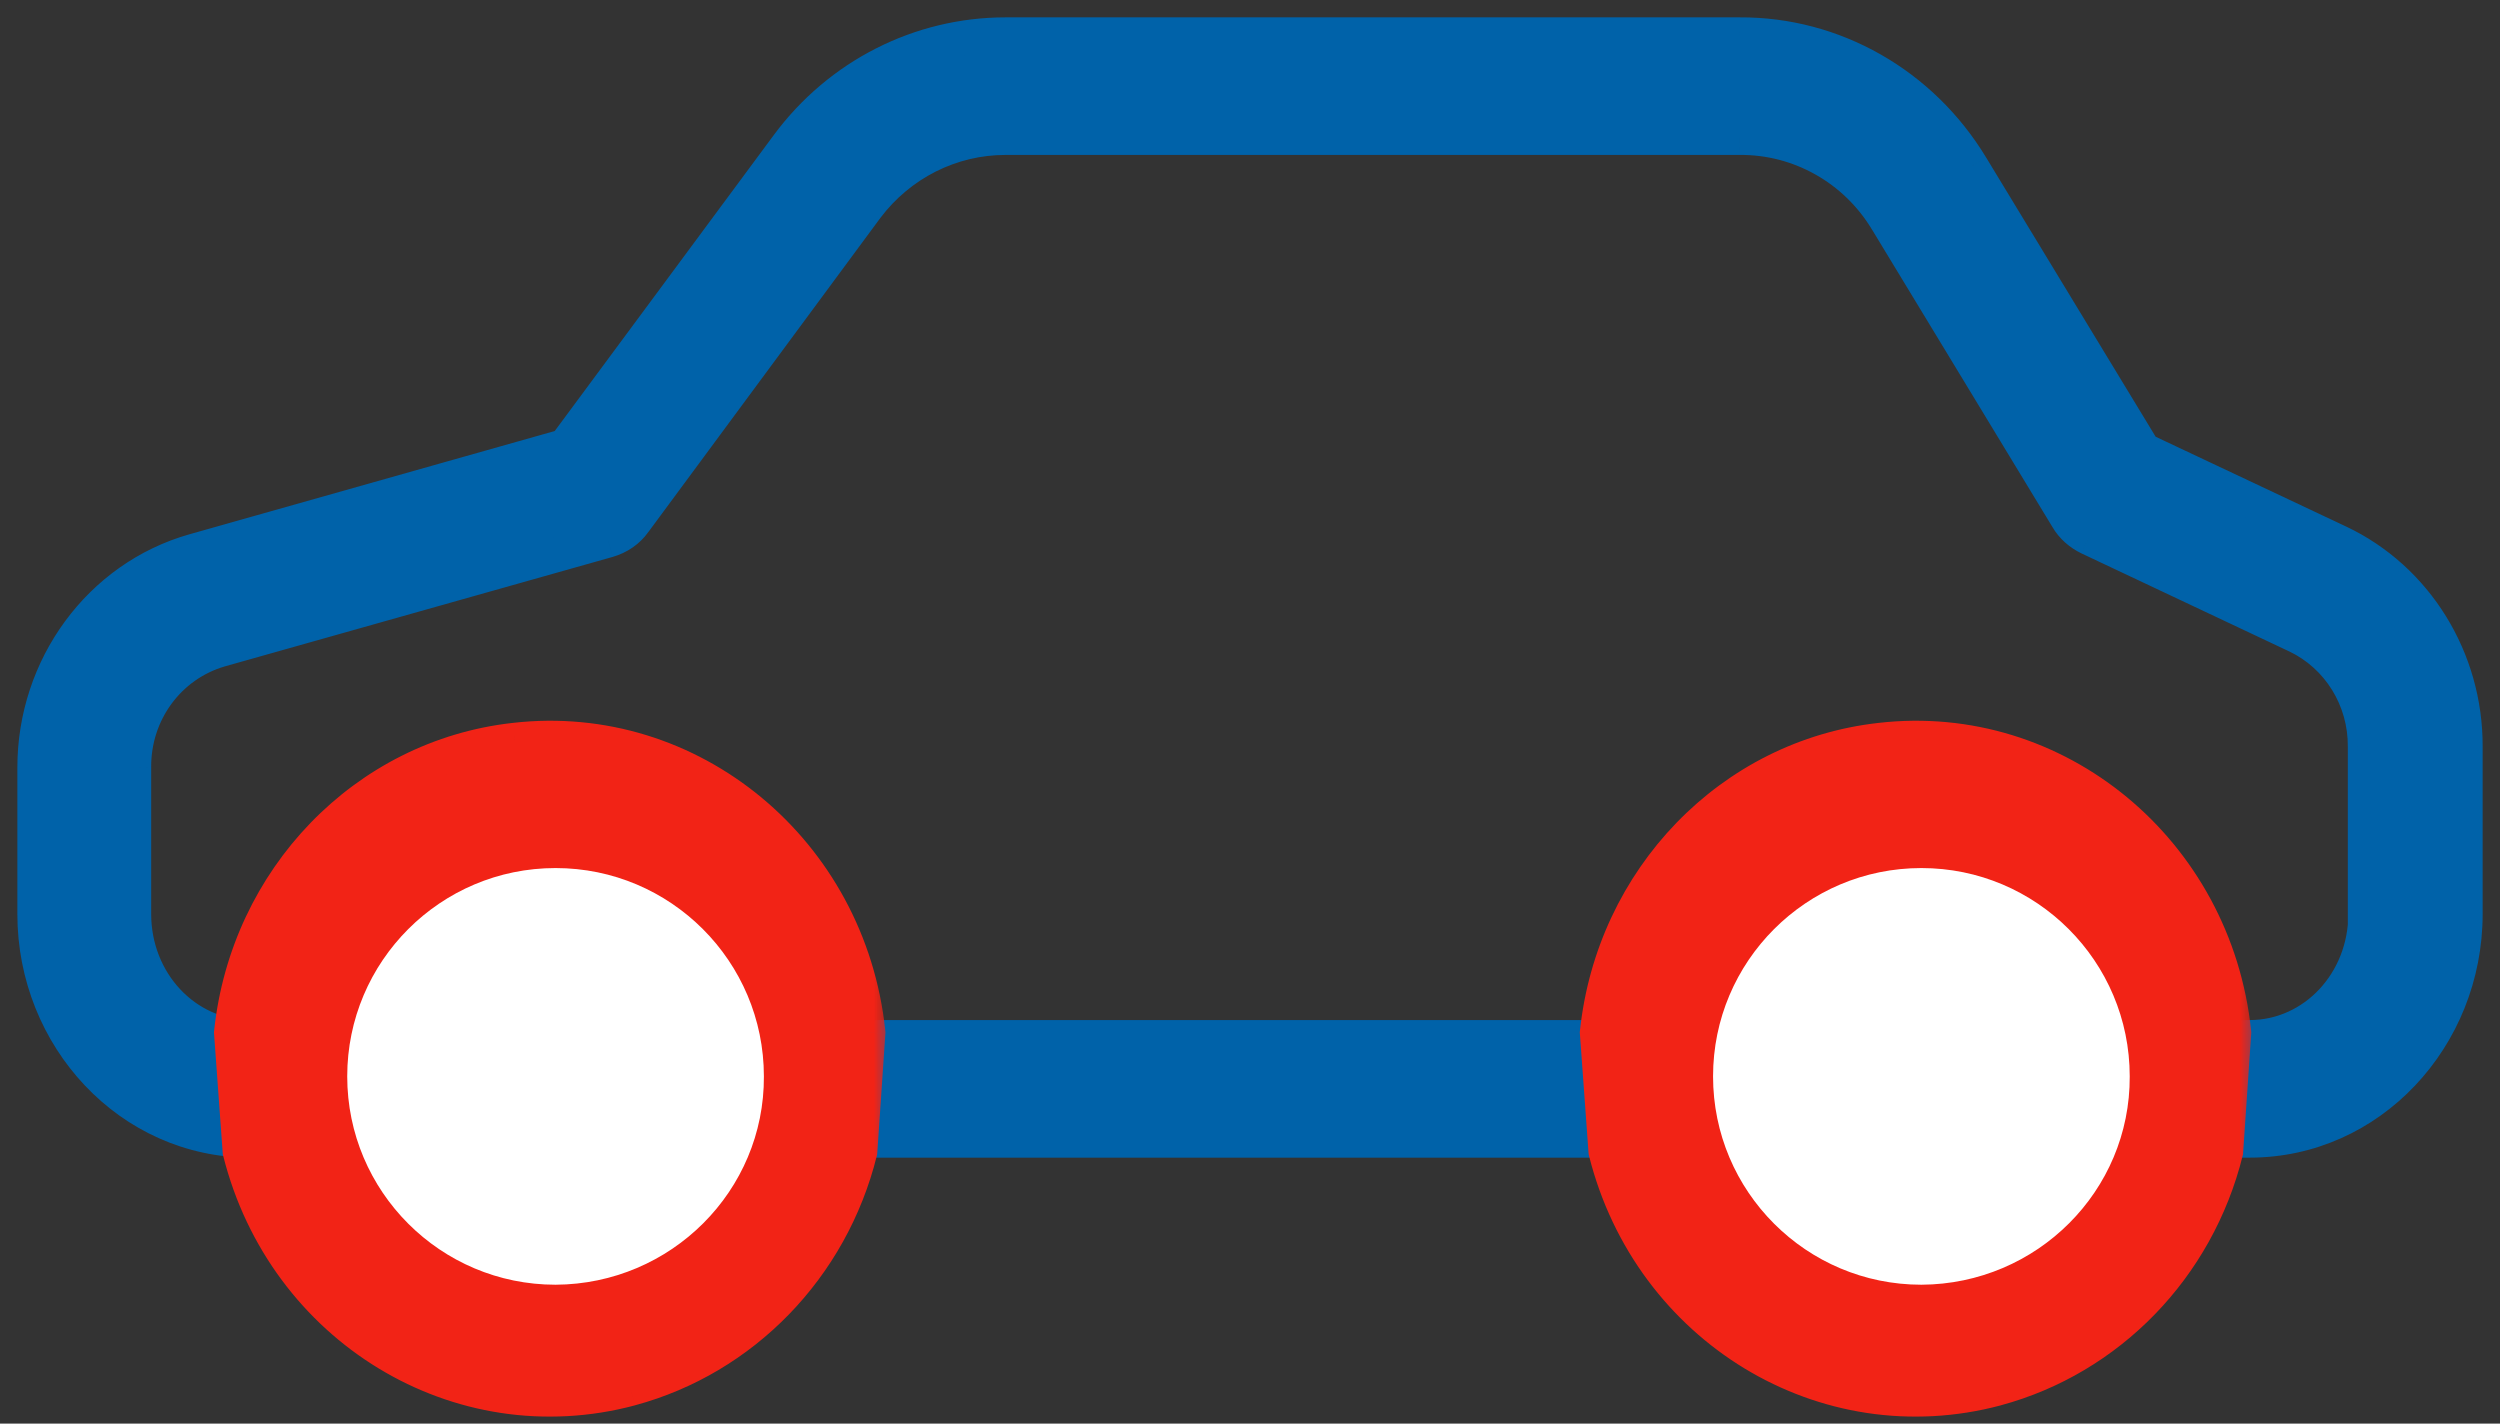
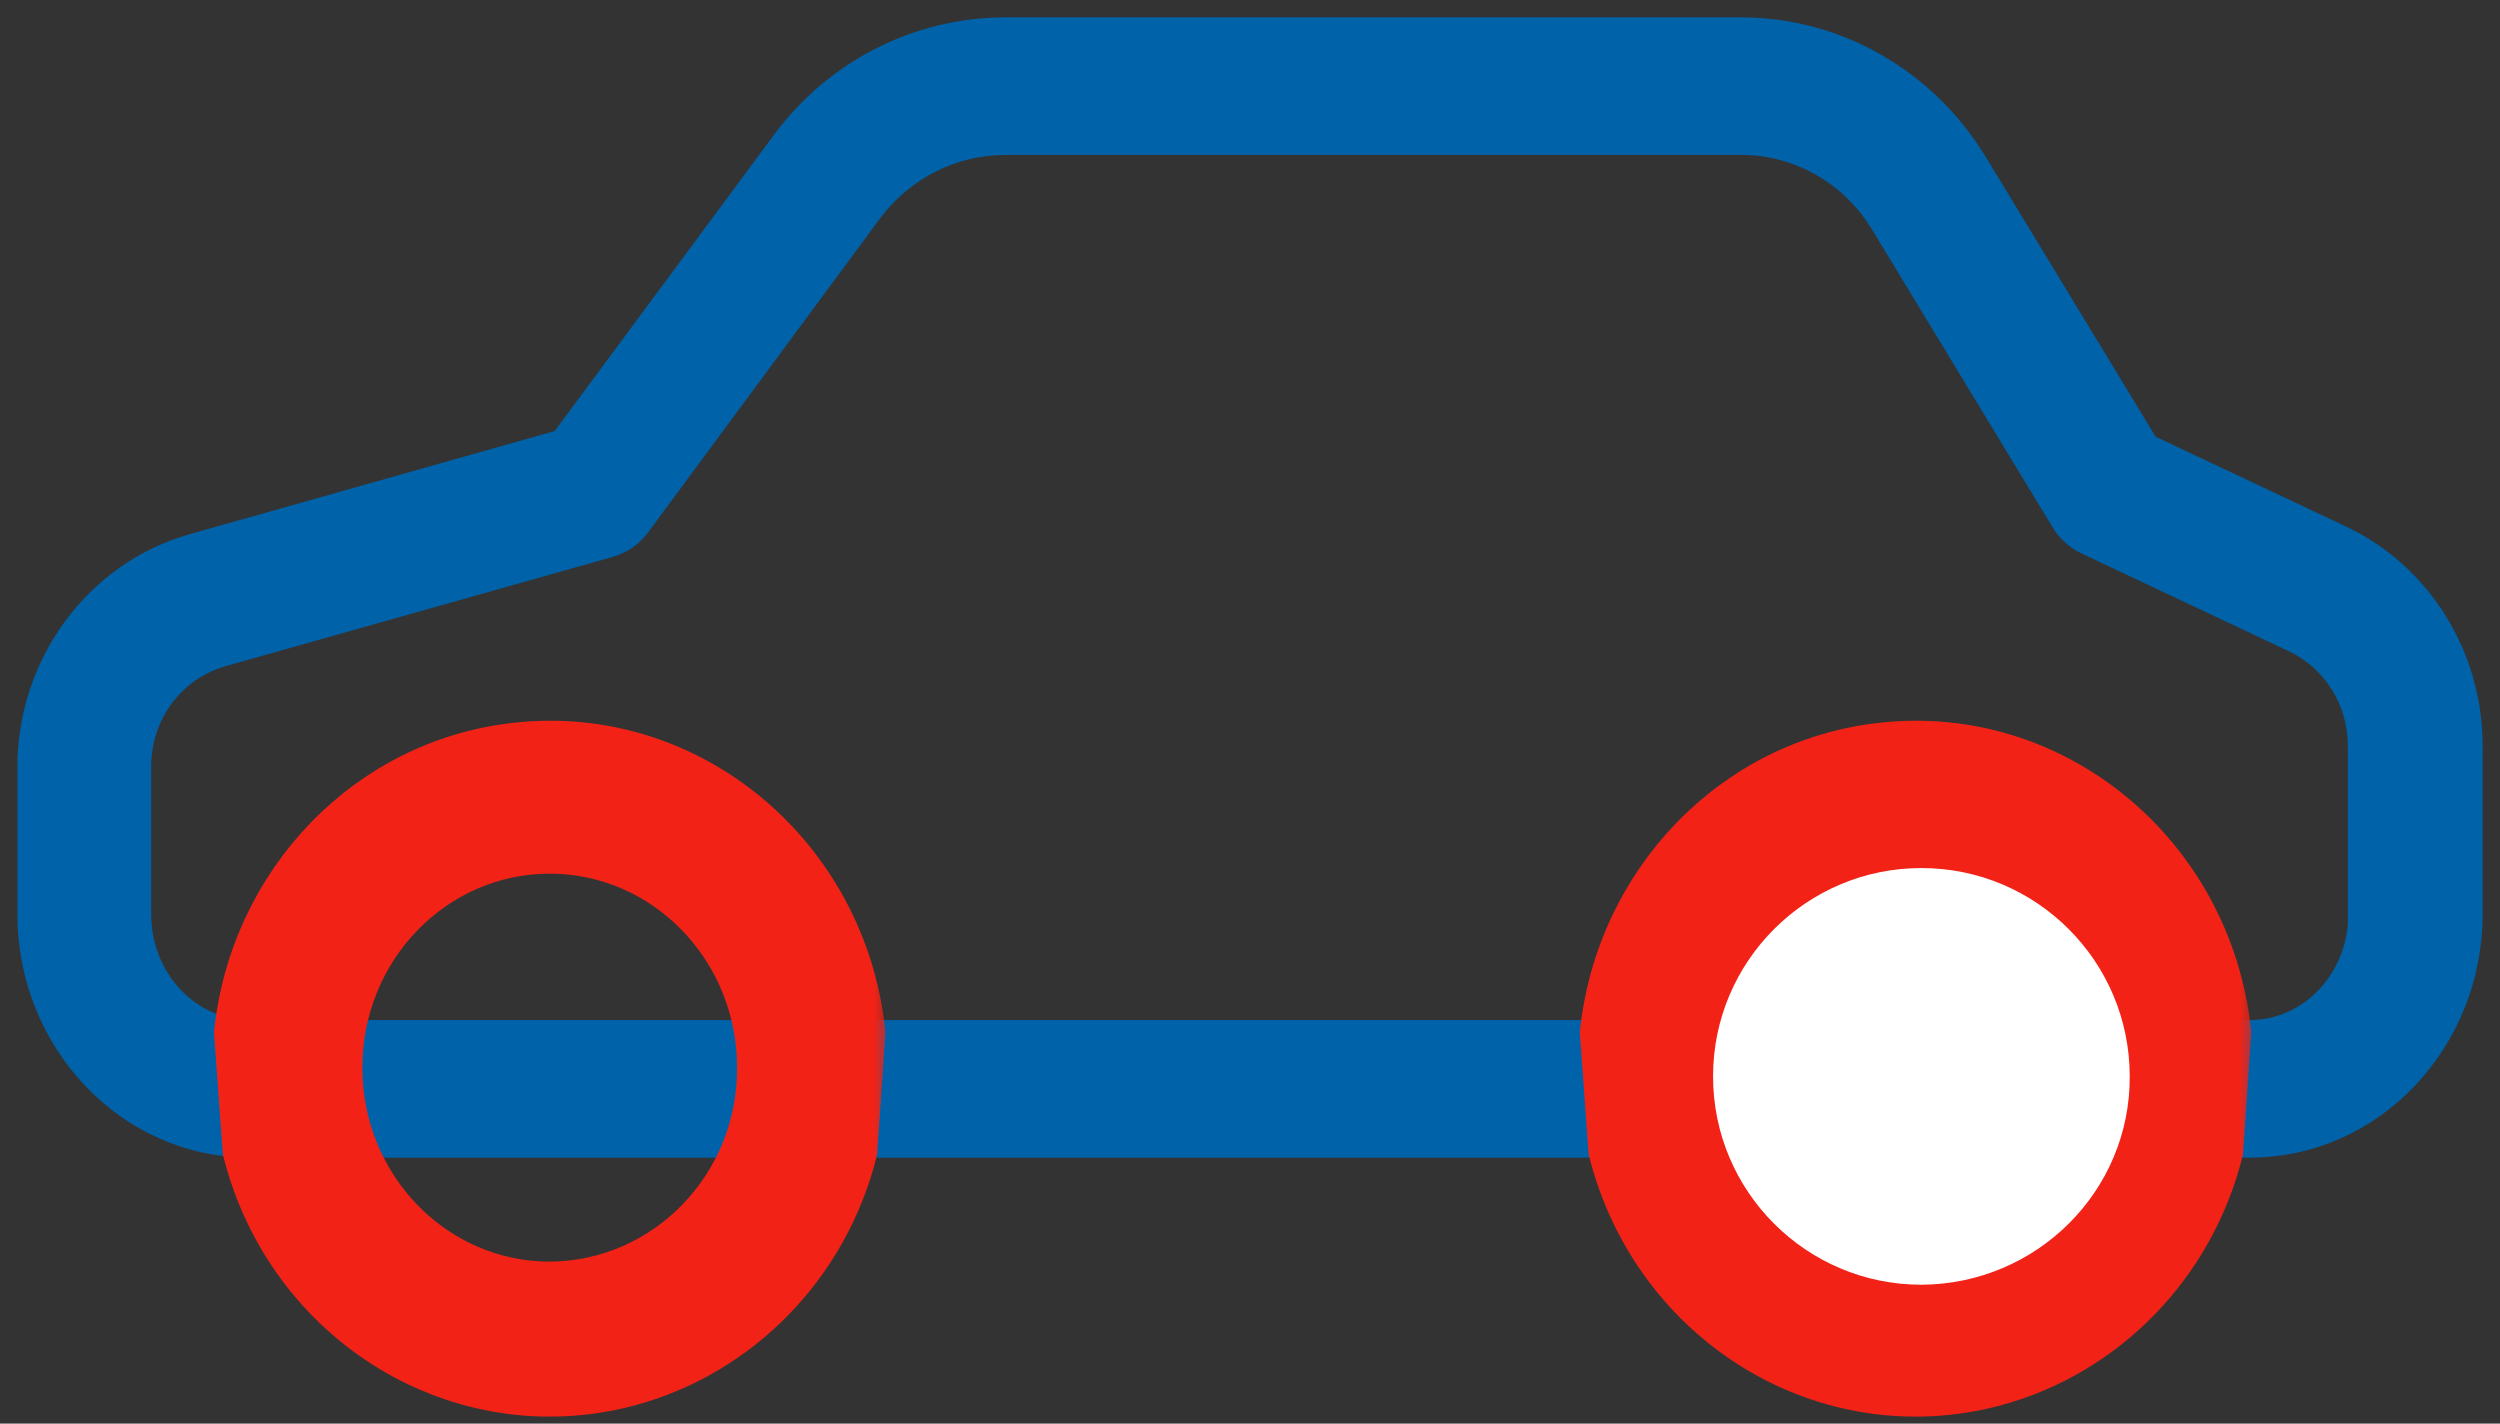
<svg xmlns="http://www.w3.org/2000/svg" width="72" height="41" viewBox="0 0 72 41" fill="none">
  <rect x="0" y="0" width="72" height="41" fill="#333333" stroke="none" />
  <mask id="path-1-outside-1" maskUnits="userSpaceOnUse" x="0" y="0" width="72" height="40" fill="black">
    <rect fill="white" width="72" height="40" />
    <path fill-rule="evenodd" clip-rule="evenodd" d="M61.733 12.966L67.356 15.617C69.58 16.668 71.014 18.979 71 21.511V26.324C71 29.893 68.246 32.84 64.789 32.84H63.068C62.35 35.728 60.156 37.979 57.358 38.734C53.098 39.875 48.752 37.239 47.648 32.84H7.211C3.754 32.84 1 29.893 1 26.324V22.104C1 19.201 2.879 16.639 5.59 15.869L16.277 12.848L22.689 4.184C24.18 2.17 26.504 1 28.957 1H50.1C52.811 0.985 55.336 2.422 56.77 4.791L61.733 12.966ZM63.268 29.878H64.789C66.668 29.878 68.131 28.264 68.131 26.324H68.117V21.511C68.131 20.134 67.356 18.89 66.151 18.312L60.156 15.484C59.912 15.365 59.682 15.173 59.539 14.921L54.346 6.361C53.443 4.851 51.822 3.947 50.1 3.962H28.957C27.393 3.962 25.916 4.702 24.955 5.976L18.27 15.025C18.084 15.291 17.811 15.469 17.51 15.558L6.336 18.712C4.859 19.142 3.84 20.519 3.854 22.104V26.324C3.854 28.264 5.318 29.878 7.197 29.878H47.432C47.834 26.058 50.76 23.022 54.475 22.607C58.85 22.103 62.795 25.361 63.268 29.878ZM50.258 30.752C50.258 33.655 52.539 36.009 55.35 36.009C58.176 35.995 60.457 33.64 60.443 30.752C60.443 27.849 58.162 25.495 55.35 25.495C52.539 25.495 50.258 27.849 50.258 30.752Z" />
  </mask>
  <path fill-rule="evenodd" clip-rule="evenodd" d="M61.733 12.966L67.356 15.617C69.58 16.668 71.014 18.979 71 21.511V26.324C71 29.893 68.246 32.84 64.789 32.84H63.068C62.35 35.728 60.156 37.979 57.358 38.734C53.098 39.875 48.752 37.239 47.648 32.84H7.211C3.754 32.84 1 29.893 1 26.324V22.104C1 19.201 2.879 16.639 5.59 15.869L16.277 12.848L22.689 4.184C24.18 2.17 26.504 1 28.957 1H50.1C52.811 0.985 55.336 2.422 56.77 4.791L61.733 12.966ZM63.268 29.878H64.789C66.668 29.878 68.131 28.264 68.131 26.324H68.117V21.511C68.131 20.134 67.356 18.89 66.151 18.312L60.156 15.484C59.912 15.365 59.682 15.173 59.539 14.921L54.346 6.361C53.443 4.851 51.822 3.947 50.1 3.962H28.957C27.393 3.962 25.916 4.702 24.955 5.976L18.27 15.025C18.084 15.291 17.811 15.469 17.51 15.558L6.336 18.712C4.859 19.142 3.84 20.519 3.854 22.104V26.324C3.854 28.264 5.318 29.878 7.197 29.878H47.432C47.834 26.058 50.76 23.022 54.475 22.607C58.85 22.103 62.795 25.361 63.268 29.878ZM50.258 30.752C50.258 33.655 52.539 36.009 55.35 36.009C58.176 35.995 60.457 33.64 60.443 30.752C60.443 27.849 58.162 25.495 55.35 25.495C52.539 25.495 50.258 27.849 50.258 30.752Z" fill="#0062A9" />
  <path d="M63.268 29.878L63.02 29.904L63.043 30.128H63.268V29.878ZM54.475 22.607L54.503 22.855L54.504 22.855L54.475 22.607ZM47.432 29.878V30.128H47.657L47.681 29.904L47.432 29.878ZM18.27 15.025L18.069 14.876L18.066 14.881L18.27 15.025ZM64.789 29.628H63.268V30.128H64.789V29.628ZM63.517 29.852C63.03 25.204 58.967 21.838 54.447 22.359L54.504 22.855C58.734 22.369 62.56 25.519 63.02 29.904L63.517 29.852ZM54.448 22.358C50.61 22.787 47.597 25.92 47.184 29.852L47.681 29.904C48.071 26.195 50.91 23.256 54.503 22.855L54.448 22.358ZM17.581 15.797C17.929 15.695 18.252 15.487 18.475 15.168L18.066 14.881C17.916 15.096 17.694 15.243 17.439 15.318L17.581 15.797ZM18.471 15.173L25.156 6.125L24.754 5.828L18.069 14.876L18.471 15.173ZM28.957 4.212H50.1V3.712H28.957V4.212ZM59.322 15.045C59.494 15.347 59.765 15.572 60.046 15.709L60.265 15.259C60.059 15.159 59.871 14.998 59.756 14.797L59.322 15.045ZM68.117 26.574H68.131V26.074H68.117V26.574ZM7.197 30.128H47.432V29.628H7.197V30.128ZM67.356 15.617L67.57 15.165L67.57 15.165L67.356 15.617ZM61.733 12.966L61.306 13.226L61.384 13.354L61.52 13.418L61.733 12.966ZM71 21.511L70.5 21.508V21.511H71ZM63.068 32.84V32.34H62.676L62.582 32.72L63.068 32.84ZM57.358 38.734L57.488 39.217L57.489 39.217L57.358 38.734ZM47.648 32.84L48.132 32.718L48.037 32.34H47.648V32.84ZM5.59 15.869L5.454 15.388L5.454 15.388L5.59 15.869ZM16.277 12.848L16.413 13.329L16.577 13.282L16.678 13.145L16.277 12.848ZM22.689 4.184L22.287 3.887L22.287 3.887L22.689 4.184ZM50.1 1L50.1 1.5L50.103 1.5L50.1 1ZM56.77 4.791L56.343 5.05L56.343 5.051L56.77 4.791ZM63.268 29.878L62.771 29.93L62.818 30.378H63.268V29.878ZM68.131 26.324H68.631V25.824H68.131V26.324ZM68.117 26.324H67.617V26.824H68.117V26.324ZM68.117 21.511L67.617 21.506V21.511H68.117ZM66.151 18.312L66.368 17.861L66.365 17.86L66.151 18.312ZM60.156 15.484L59.937 15.933L59.942 15.936L60.156 15.484ZM59.539 14.921L59.973 14.673L59.966 14.662L59.539 14.921ZM54.346 6.361L53.917 6.618L53.919 6.62L54.346 6.361ZM50.1 3.962V4.462L50.105 4.462L50.1 3.962ZM24.955 5.976L24.556 5.675L24.553 5.679L24.955 5.976ZM18.27 15.025L17.868 14.727L17.861 14.738L18.27 15.025ZM17.51 15.558L17.646 16.039L17.652 16.037L17.51 15.558ZM6.336 18.712L6.2 18.231L6.196 18.232L6.336 18.712ZM3.854 22.104L4.355 22.104L4.354 22.099L3.854 22.104ZM47.432 29.878V30.378H47.883L47.93 29.931L47.432 29.878ZM54.475 22.607L54.531 23.104L54.532 23.104L54.475 22.607ZM55.35 36.009V36.509L55.353 36.509L55.35 36.009ZM60.443 30.752L59.943 30.752L59.943 30.755L60.443 30.752ZM67.57 15.165L61.947 12.514L61.52 13.418L67.143 16.069L67.57 15.165ZM71.5 21.514C71.515 18.793 69.975 16.302 67.57 15.165L67.143 16.069C69.185 17.035 70.513 19.164 70.5 21.508L71.5 21.514ZM71.5 26.324V21.511H70.5V26.324H71.5ZM64.789 33.34C68.547 33.34 71.5 30.143 71.5 26.324H70.5C70.5 29.643 67.945 32.34 64.789 32.34V33.34ZM63.068 33.34H64.789V32.34H63.068V33.34ZM57.489 39.217C60.465 38.413 62.793 36.021 63.553 32.961L62.582 32.72C61.908 35.435 59.846 37.545 57.228 38.252L57.489 39.217ZM47.163 32.962C48.332 37.618 52.945 40.433 57.488 39.217L57.229 38.251C53.251 39.316 49.172 36.859 48.132 32.718L47.163 32.962ZM7.211 33.34H47.648V32.34H7.211V33.34ZM0.5 26.324C0.5 30.143 3.453 33.34 7.211 33.34V32.34C4.055 32.34 1.5 29.643 1.5 26.324H0.5ZM0.5 22.104V26.324H1.5V22.104H0.5ZM5.454 15.388C2.517 16.222 0.5 18.988 0.5 22.104H1.5C1.5 19.413 3.241 17.056 5.727 16.35L5.454 15.388ZM16.141 12.367L5.454 15.388L5.726 16.35L16.413 13.329L16.141 12.367ZM22.287 3.887L15.875 12.55L16.678 13.145L23.09 4.482L22.287 3.887ZM28.957 0.5C26.344 0.5 23.872 1.747 22.287 3.887L23.09 4.482C24.489 2.594 26.664 1.5 28.957 1.5V0.5ZM50.1 0.5H28.957V1.5H50.1V0.5ZM57.198 4.532C55.675 2.017 52.989 0.484 50.098 0.5L50.103 1.5C52.633 1.486 54.997 2.827 56.343 5.05L57.198 4.532ZM62.161 12.707L57.198 4.532L56.343 5.051L61.306 13.226L62.161 12.707ZM64.789 29.378H63.268V30.378H64.789V29.378ZM67.631 26.324C67.631 28.023 66.358 29.378 64.789 29.378V30.378C66.978 30.378 68.631 28.505 68.631 26.324H67.631ZM68.117 26.824H68.131V25.824H68.117V26.824ZM67.617 21.511V26.324H68.617V21.511H67.617ZM65.935 18.763C66.962 19.255 67.629 20.32 67.617 21.506L68.617 21.516C68.633 19.948 67.751 18.524 66.368 17.861L65.935 18.763ZM59.942 15.936L65.938 18.765L66.365 17.86L60.369 15.031L59.942 15.936ZM59.104 15.168C59.306 15.522 59.618 15.778 59.937 15.933L60.374 15.034C60.205 14.952 60.059 14.823 59.973 14.673L59.104 15.168ZM53.919 6.62L59.111 15.18L59.966 14.662L54.774 6.102L53.919 6.62ZM50.105 4.462C51.648 4.449 53.104 5.259 53.917 6.618L54.775 6.104C53.781 4.442 51.996 3.446 50.096 3.462L50.105 4.462ZM28.957 4.462H50.1V3.462H28.957V4.462ZM25.354 6.277C26.222 5.127 27.553 4.462 28.957 4.462V3.462C27.234 3.462 25.61 4.278 24.556 5.675L25.354 6.277ZM18.673 15.322L25.357 6.273L24.553 5.679L17.868 14.727L18.673 15.322ZM17.652 16.037C18.047 15.921 18.421 15.682 18.68 15.311L17.861 14.738C17.747 14.9 17.576 15.017 17.369 15.078L17.652 16.037ZM6.472 19.193L17.646 16.039L17.374 15.076L6.2 18.231L6.472 19.193ZM4.354 22.099C4.342 20.733 5.218 19.558 6.476 19.192L6.196 18.232C4.499 18.726 3.338 20.305 3.355 22.108L4.354 22.099ZM4.354 26.324V22.104H3.354V26.324H4.354ZM7.197 29.378C5.627 29.378 4.354 28.023 4.354 26.324H3.354C3.354 28.505 5.008 30.378 7.197 30.378V29.378ZM47.432 29.378H7.197V30.378H47.432V29.378ZM54.42 22.11C50.46 22.552 47.36 25.783 46.935 29.826L47.93 29.931C48.308 26.332 51.06 23.491 54.531 23.104L54.42 22.11ZM63.766 29.826C63.265 25.047 59.083 21.573 54.418 22.11L54.532 23.104C58.617 22.634 62.325 25.676 62.771 29.93L63.766 29.826ZM55.35 35.509C52.83 35.509 50.758 33.394 50.758 30.752H49.758C49.758 33.916 52.248 36.509 55.35 36.509V35.509ZM59.943 30.755C59.956 33.377 57.887 35.496 55.348 35.509L55.353 36.509C58.465 36.493 60.958 33.903 60.943 30.75L59.943 30.755ZM55.35 25.995C57.871 25.995 59.943 28.11 59.943 30.752H60.943C60.943 27.588 58.453 24.995 55.35 24.995V25.995ZM50.758 30.752C50.758 28.11 52.83 25.995 55.35 25.995V24.995C52.248 24.995 49.758 27.588 49.758 30.752H50.758Z" fill="#0062A9" mask="url(#path-1-outside-1)" />
  <mask id="path-3-outside-2" maskUnits="userSpaceOnUse" x="5.664" y="20.258" width="20" height="21" fill="black">
    <rect fill="white" x="5.664" y="20.258" width="20" height="21" />
    <path fill-rule="evenodd" clip-rule="evenodd" d="M6.913 33.166C8.192 38.259 13.224 41.311 18.157 39.99C21.396 39.116 23.937 36.51 24.767 33.166L25 29.736C24.452 24.506 19.884 20.734 14.819 21.317C10.517 21.797 7.129 25.312 6.664 29.736L6.913 33.166ZM15.832 36.835C12.577 36.835 9.936 34.109 9.936 30.748C9.936 27.387 12.577 24.661 15.832 24.661C19.087 24.661 21.728 27.387 21.728 30.748C21.745 34.092 19.104 36.818 15.832 36.835Z" />
  </mask>
  <path fill-rule="evenodd" clip-rule="evenodd" d="M6.913 33.166C8.192 38.259 13.224 41.311 18.157 39.99C21.396 39.116 23.937 36.51 24.767 33.166L25 29.736C24.452 24.506 19.884 20.734 14.819 21.317C10.517 21.797 7.129 25.312 6.664 29.736L6.913 33.166ZM15.832 36.835C12.577 36.835 9.936 34.109 9.936 30.748C9.936 27.387 12.577 24.661 15.832 24.661C19.087 24.661 21.728 27.387 21.728 30.748C21.745 34.092 19.104 36.818 15.832 36.835Z" fill="#F22316" />
  <path d="M18.157 39.99L18.287 40.474L18.288 40.473L18.157 39.99ZM6.913 33.166L6.414 33.202L6.417 33.245L6.428 33.288L6.913 33.166ZM24.767 33.166L25.253 33.286L25.263 33.244L25.266 33.2L24.767 33.166ZM25 29.736L25.499 29.77L25.502 29.727L25.497 29.684L25 29.736ZM14.819 21.317L14.874 21.814L14.876 21.814L14.819 21.317ZM6.664 29.736L6.167 29.684L6.162 29.728L6.165 29.773L6.664 29.736ZM15.832 36.835L15.832 37.335L15.835 37.335L15.832 36.835ZM21.728 30.748H21.228L21.228 30.75L21.728 30.748ZM18.028 39.508C13.377 40.752 8.612 37.879 7.398 33.044L6.428 33.288C7.772 38.638 13.071 41.869 18.287 40.474L18.028 39.508ZM24.282 33.045C23.495 36.217 21.087 38.682 18.027 39.508L18.288 40.473C21.705 39.55 24.379 36.803 25.253 33.286L24.282 33.045ZM24.501 29.703L24.269 33.132L25.266 33.2L25.499 29.77L24.501 29.703ZM14.876 21.814C19.651 21.264 23.982 24.821 24.503 29.788L25.497 29.684C24.922 24.192 20.117 20.204 14.762 20.82L14.876 21.814ZM7.161 29.789C7.603 25.587 10.817 22.267 14.874 21.814L14.763 20.82C10.217 21.328 6.655 25.038 6.167 29.684L7.161 29.789ZM7.412 33.13L7.163 29.7L6.165 29.773L6.414 33.202L7.412 33.13ZM9.436 30.748C9.436 34.37 12.286 37.335 15.832 37.335V36.335C12.868 36.335 10.436 33.848 10.436 30.748H9.436ZM15.832 24.161C12.286 24.161 9.436 27.126 9.436 30.748H10.436C10.436 27.648 12.868 25.161 15.832 25.161V24.161ZM22.228 30.748C22.228 27.126 19.378 24.161 15.832 24.161V25.161C18.796 25.161 21.228 27.648 21.228 30.748H22.228ZM15.835 37.335C19.393 37.317 22.246 34.355 22.228 30.746L21.228 30.75C21.243 33.828 18.815 36.32 15.829 36.335L15.835 37.335Z" fill="#F22316" mask="url(#path-3-outside-2)" />
  <mask id="path-5-outside-3" maskUnits="userSpaceOnUse" x="45" y="20.258" width="20" height="21" fill="black">
    <rect fill="white" x="45" y="20.258" width="20" height="21" />
-     <path fill-rule="evenodd" clip-rule="evenodd" d="M46.249 33.166C47.528 38.259 52.56 41.311 57.493 39.99C60.732 39.116 63.273 36.51 64.104 33.166L64.336 29.736C63.788 24.506 59.221 20.734 54.155 21.317C49.853 21.797 46.465 25.312 46 29.736L46.249 33.166ZM55.168 36.835C51.913 36.835 49.272 34.109 49.272 30.748C49.272 27.387 51.913 24.661 55.168 24.661C58.423 24.661 61.064 27.387 61.064 30.748C61.081 34.092 58.44 36.818 55.168 36.835Z" />
  </mask>
  <path fill-rule="evenodd" clip-rule="evenodd" d="M46.249 33.166C47.528 38.259 52.56 41.311 57.493 39.99C60.732 39.116 63.273 36.51 64.104 33.166L64.336 29.736C63.788 24.506 59.221 20.734 54.155 21.317C49.853 21.797 46.465 25.312 46 29.736L46.249 33.166ZM55.168 36.835C51.913 36.835 49.272 34.109 49.272 30.748C49.272 27.387 51.913 24.661 55.168 24.661C58.423 24.661 61.064 27.387 61.064 30.748C61.081 34.092 58.44 36.818 55.168 36.835Z" fill="#F22316" />
  <path d="M57.493 39.99L57.623 40.474L57.624 40.473L57.493 39.99ZM46.249 33.166L45.75 33.202L45.754 33.245L45.764 33.288L46.249 33.166ZM64.104 33.166L64.589 33.286L64.6 33.244L64.602 33.2L64.104 33.166ZM64.336 29.736L64.835 29.77L64.838 29.727L64.833 29.684L64.336 29.736ZM54.155 21.317L54.21 21.814L54.212 21.814L54.155 21.317ZM46 29.736L45.503 29.684L45.498 29.728L45.501 29.773L46 29.736ZM55.168 36.835L55.168 37.335L55.171 37.335L55.168 36.835ZM61.064 30.748H60.564L60.564 30.75L61.064 30.748ZM57.364 39.508C52.714 40.752 47.948 37.879 46.734 33.044L45.764 33.288C47.108 38.638 52.407 41.869 57.623 40.474L57.364 39.508ZM63.618 33.045C62.831 36.217 60.423 38.682 57.363 39.508L57.624 40.473C61.041 39.55 63.715 36.803 64.589 33.286L63.618 33.045ZM63.837 29.703L63.605 33.132L64.602 33.2L64.835 29.77L63.837 29.703ZM54.212 21.814C58.988 21.264 63.318 24.821 63.839 29.788L64.833 29.684C64.258 24.192 59.454 20.204 54.098 20.82L54.212 21.814ZM46.497 29.789C46.939 25.587 50.154 22.267 54.21 21.814L54.099 20.82C49.553 21.328 45.991 25.038 45.503 29.684L46.497 29.789ZM46.748 33.13L46.499 29.7L45.501 29.773L45.75 33.202L46.748 33.13ZM48.772 30.748C48.772 34.37 51.622 37.335 55.168 37.335V36.335C52.204 36.335 49.772 33.848 49.772 30.748H48.772ZM55.168 24.161C51.622 24.161 48.772 27.126 48.772 30.748H49.772C49.772 27.648 52.204 25.161 55.168 25.161V24.161ZM61.564 30.748C61.564 27.126 58.714 24.161 55.168 24.161V25.161C58.132 25.161 60.564 27.648 60.564 30.748H61.564ZM55.171 37.335C58.729 37.317 61.582 34.355 61.564 30.746L60.564 30.75C60.58 33.828 58.151 36.32 55.165 36.335L55.171 37.335Z" fill="#F22316" mask="url(#path-5-outside-3)" />
-   <path d="M10 31C10 34.313 12.687 37 16 37C19.329 36.983 22.017 34.296 22 31C22 27.687 19.313 25 16 25C12.687 25 10 27.687 10 31Z" fill="white" />
  <path d="M49.336 31C49.336 34.313 52.023 37 55.336 37C58.666 36.983 61.353 34.296 61.336 31C61.336 27.687 58.649 25 55.336 25C52.023 25 49.336 27.687 49.336 31Z" fill="white" />
</svg>